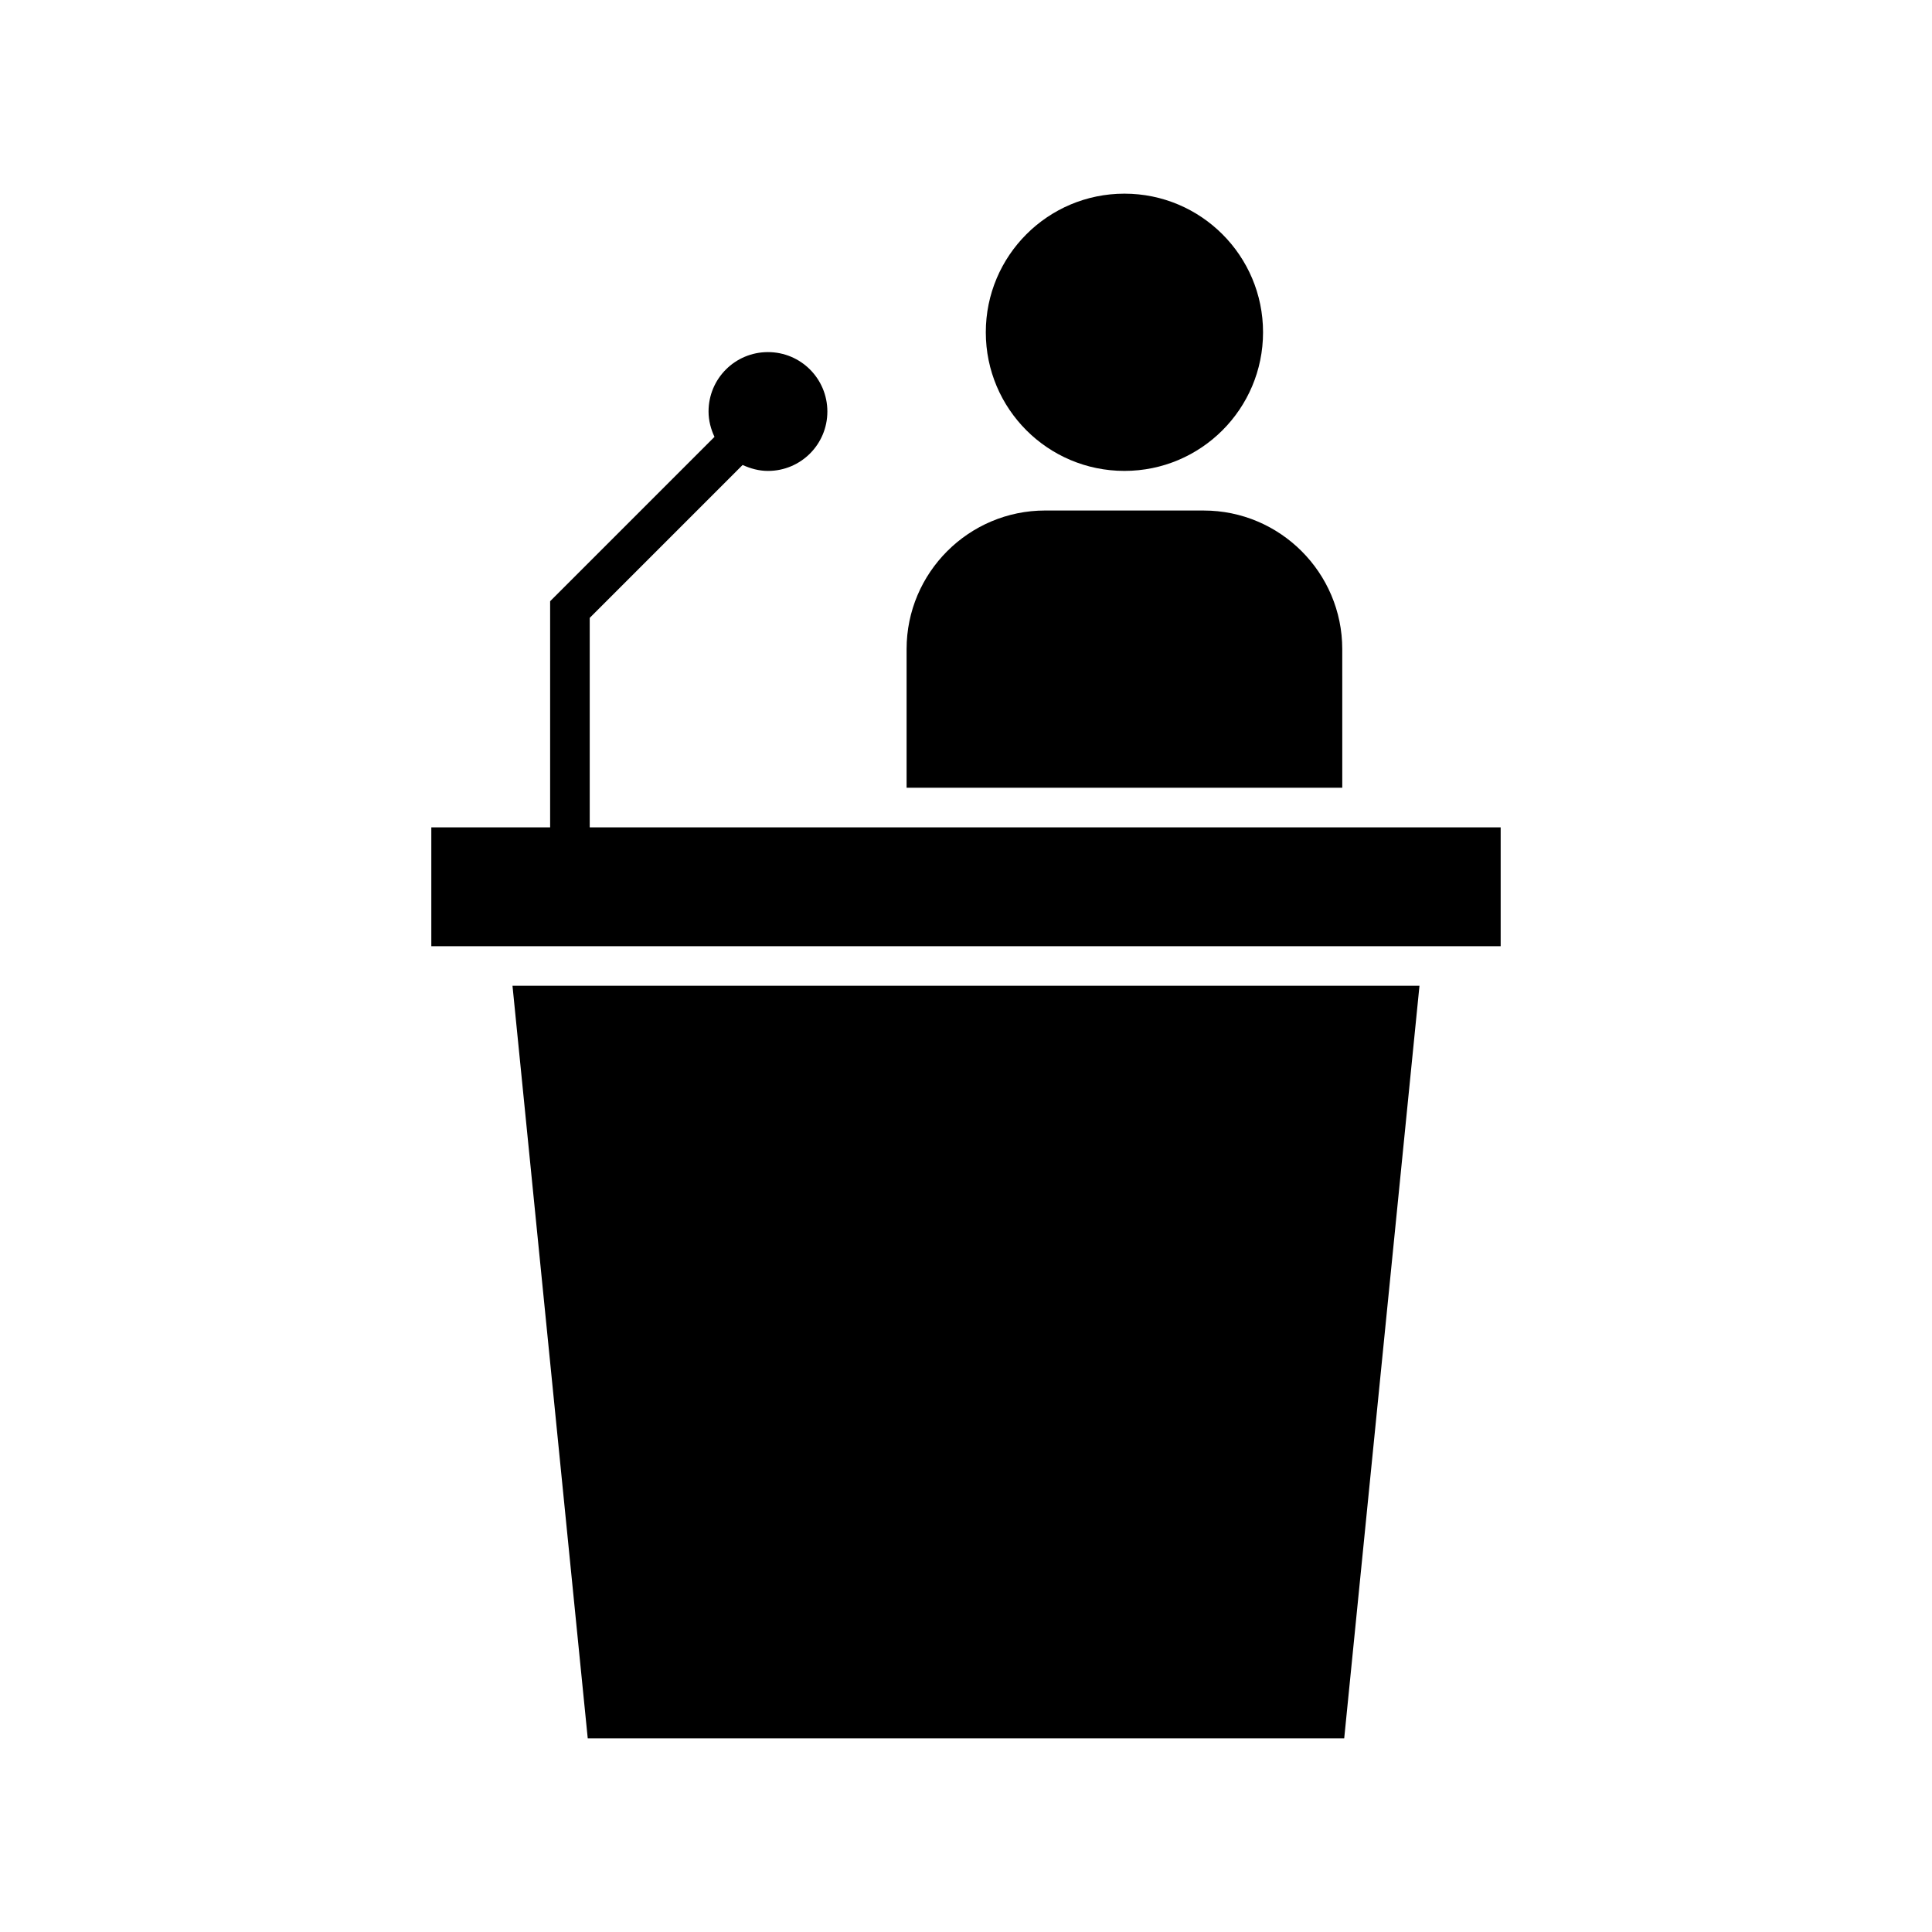
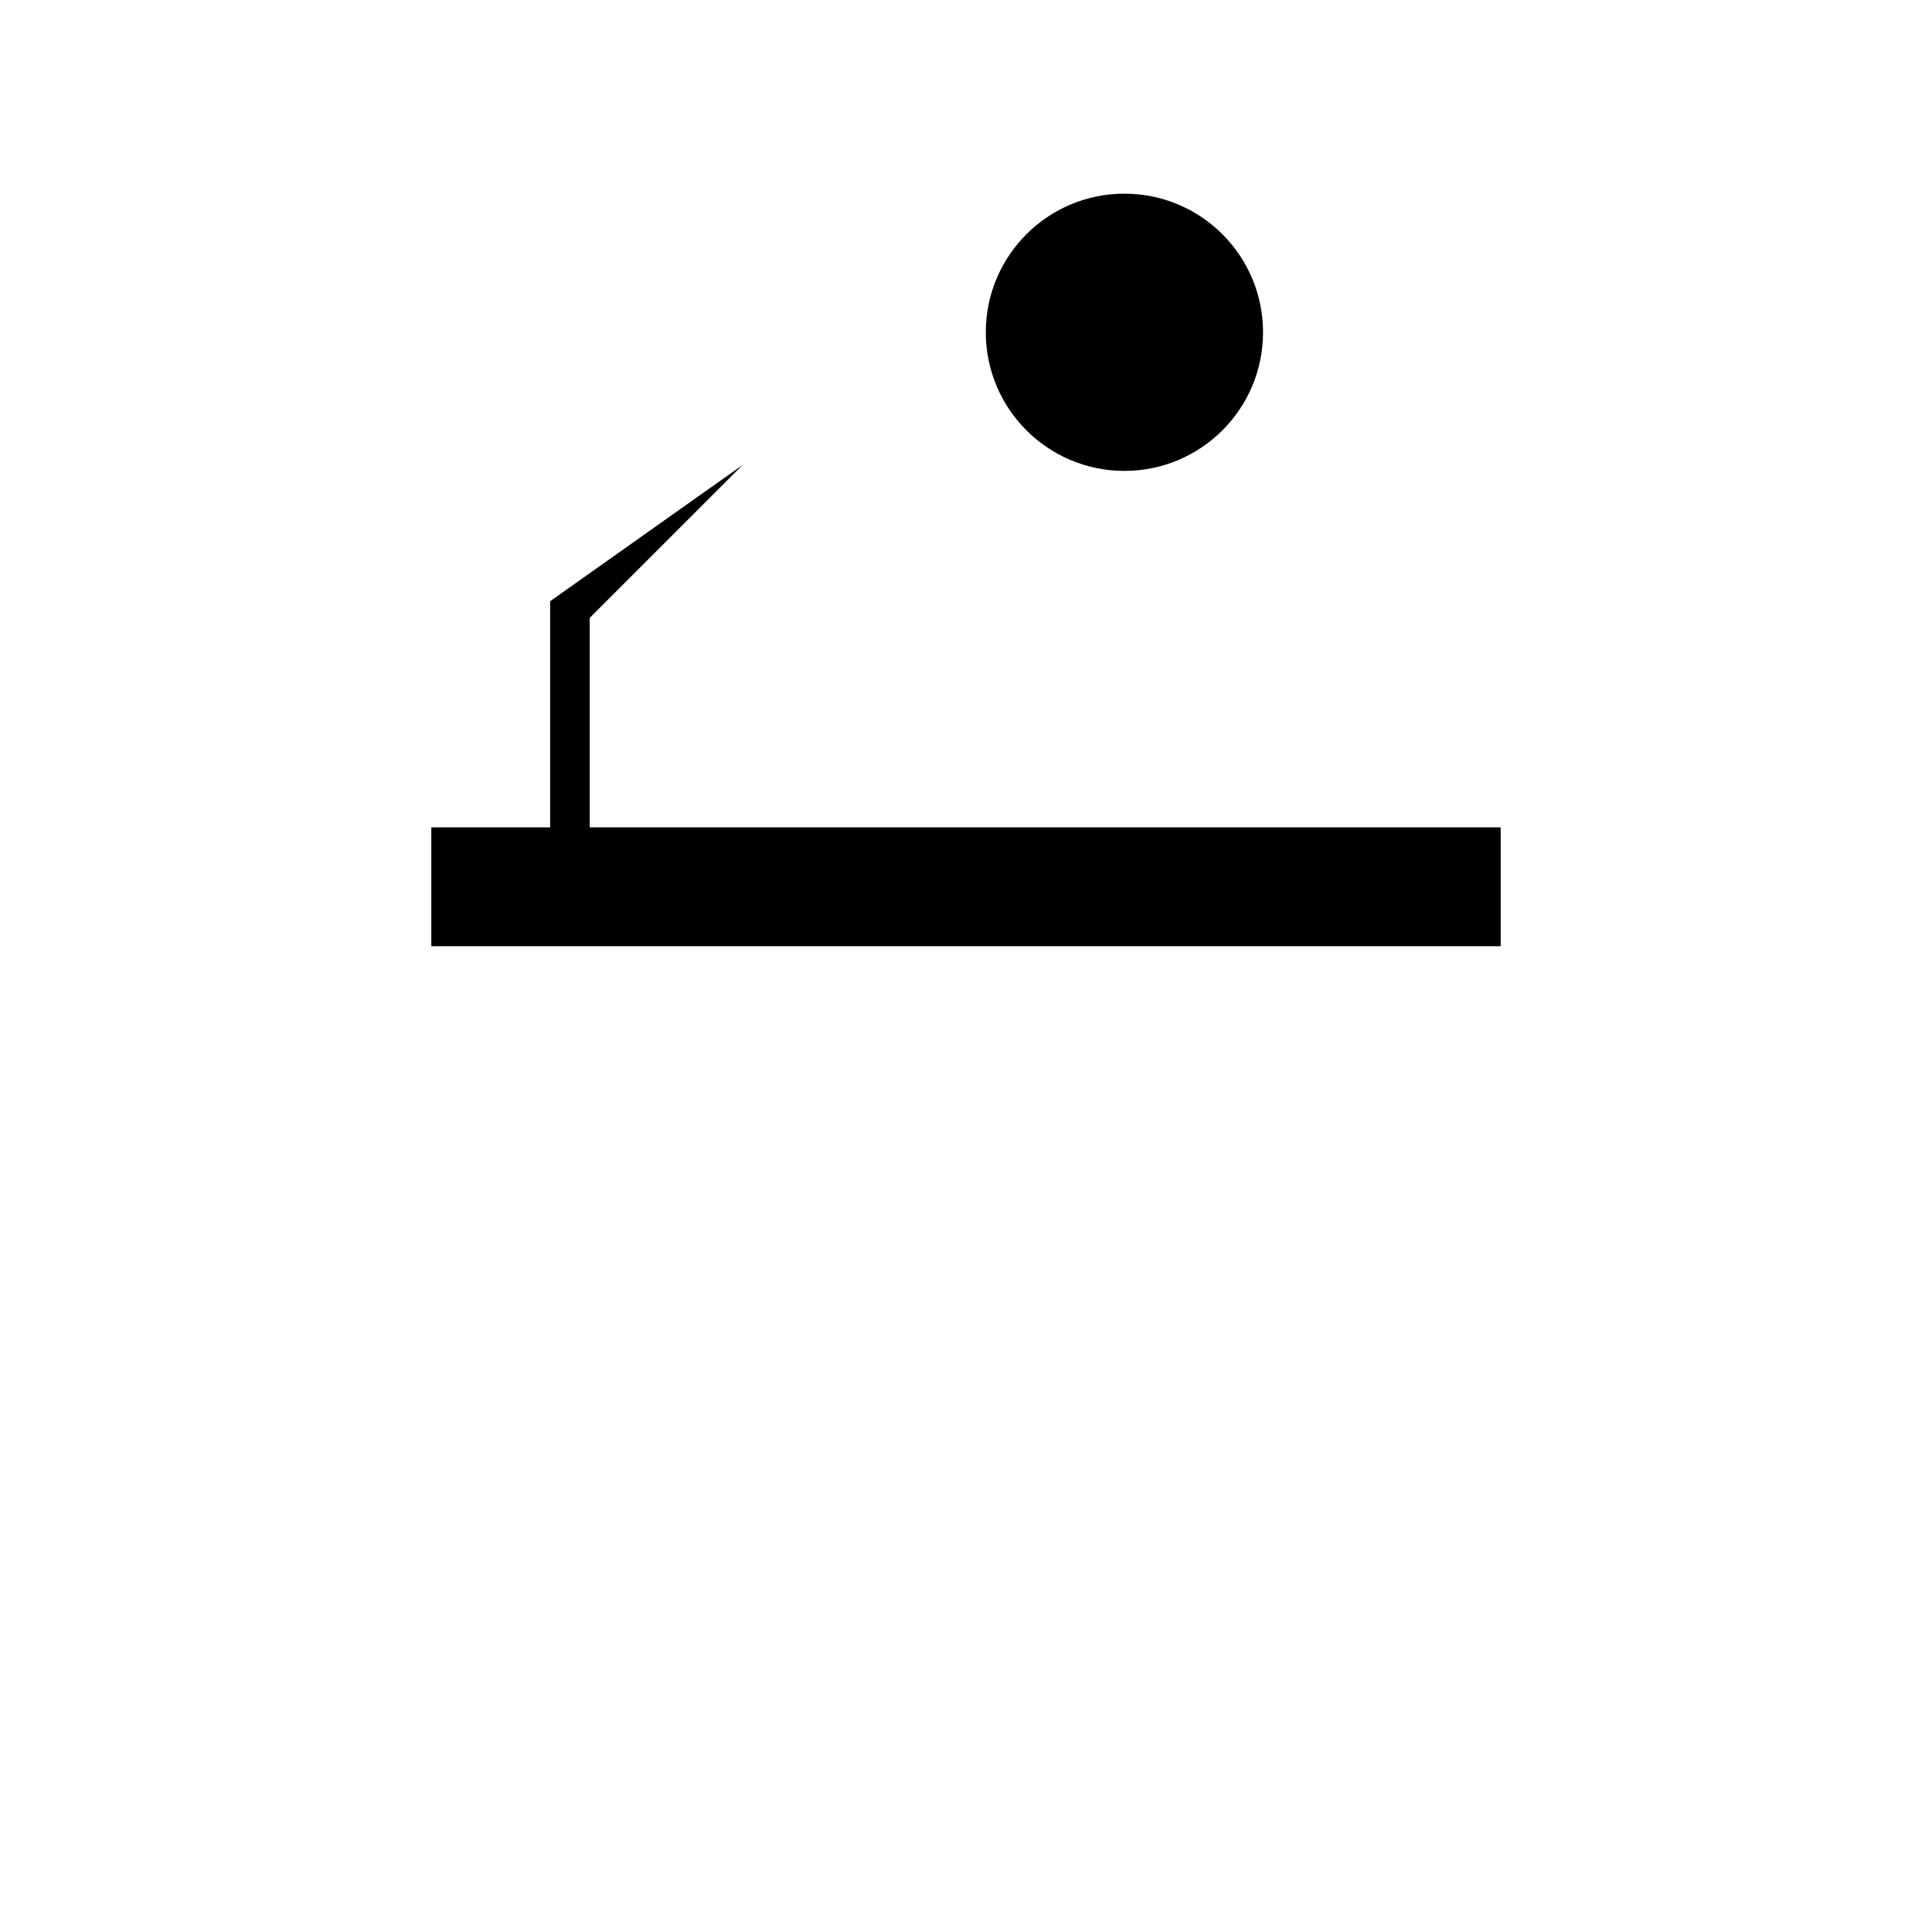
<svg xmlns="http://www.w3.org/2000/svg" fill="#000000" width="800px" height="800px" version="1.1" viewBox="144 144 512 512">
  <g>
-     <path d="m289.79 303.33v59.934h-31.488v31.488h283.39v-31.488h-241.41v-55.523l40.516-40.516c2.098 0.945 4.305 1.574 6.719 1.574 8.711 0 15.742-7.031 15.742-15.742-0.004-8.711-7.035-15.746-15.746-15.746-8.711 0-15.742 7.031-15.742 15.742 0 2.414 0.629 4.723 1.574 6.719z" />
-     <path d="m420.99 279.29c-20.258 0-36.734 16.48-36.734 36.734v36.734h115.46l-0.004-36.73c0-20.258-16.48-36.734-36.734-36.734z" />
+     <path d="m289.79 303.33v59.934h-31.488v31.488h283.39v-31.488h-241.41v-55.523l40.516-40.516z" />
    <path d="m478.72 232.06c0 20.289-16.449 36.734-36.734 36.734-20.289 0-36.738-16.445-36.738-36.734s16.449-36.738 36.738-36.738c20.285 0 36.734 16.449 36.734 36.738" />
-     <path d="m500.23 604.67 19.945-199.43h-240.36l19.941 199.43z" />
  </g>
</svg>